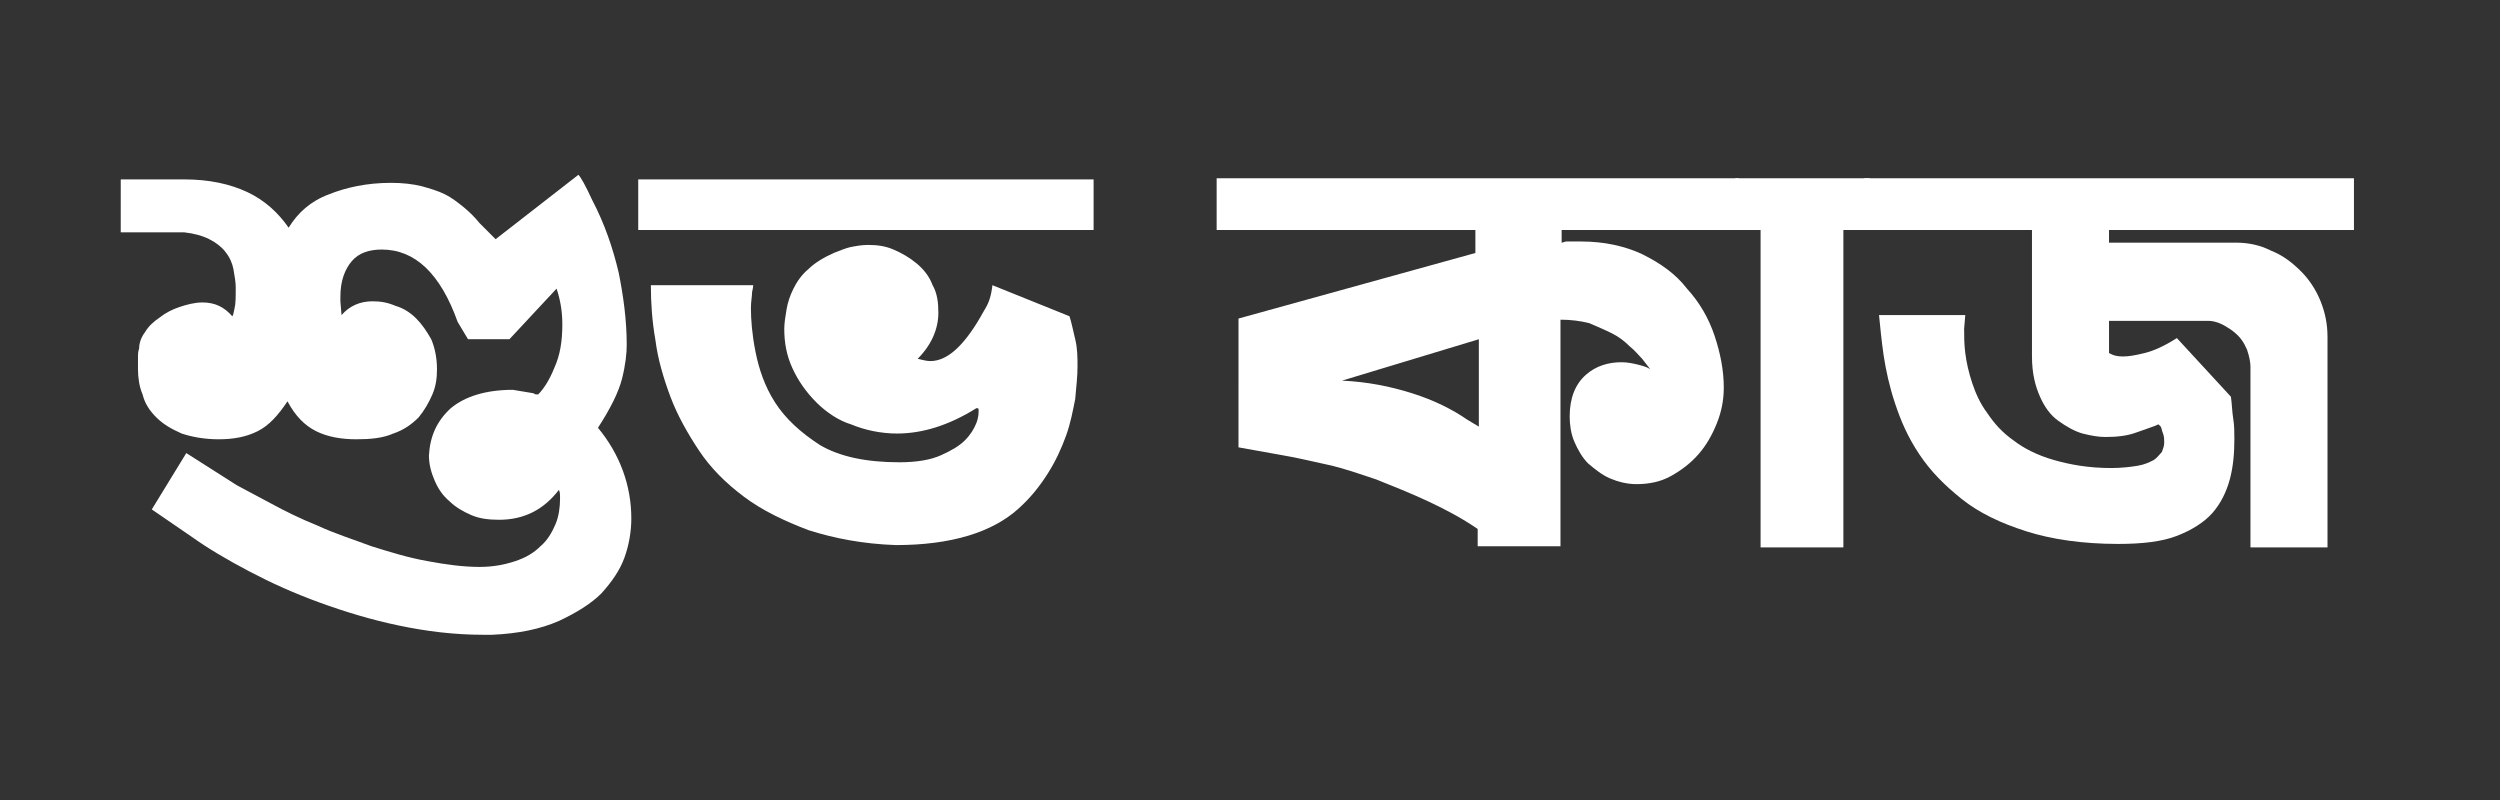
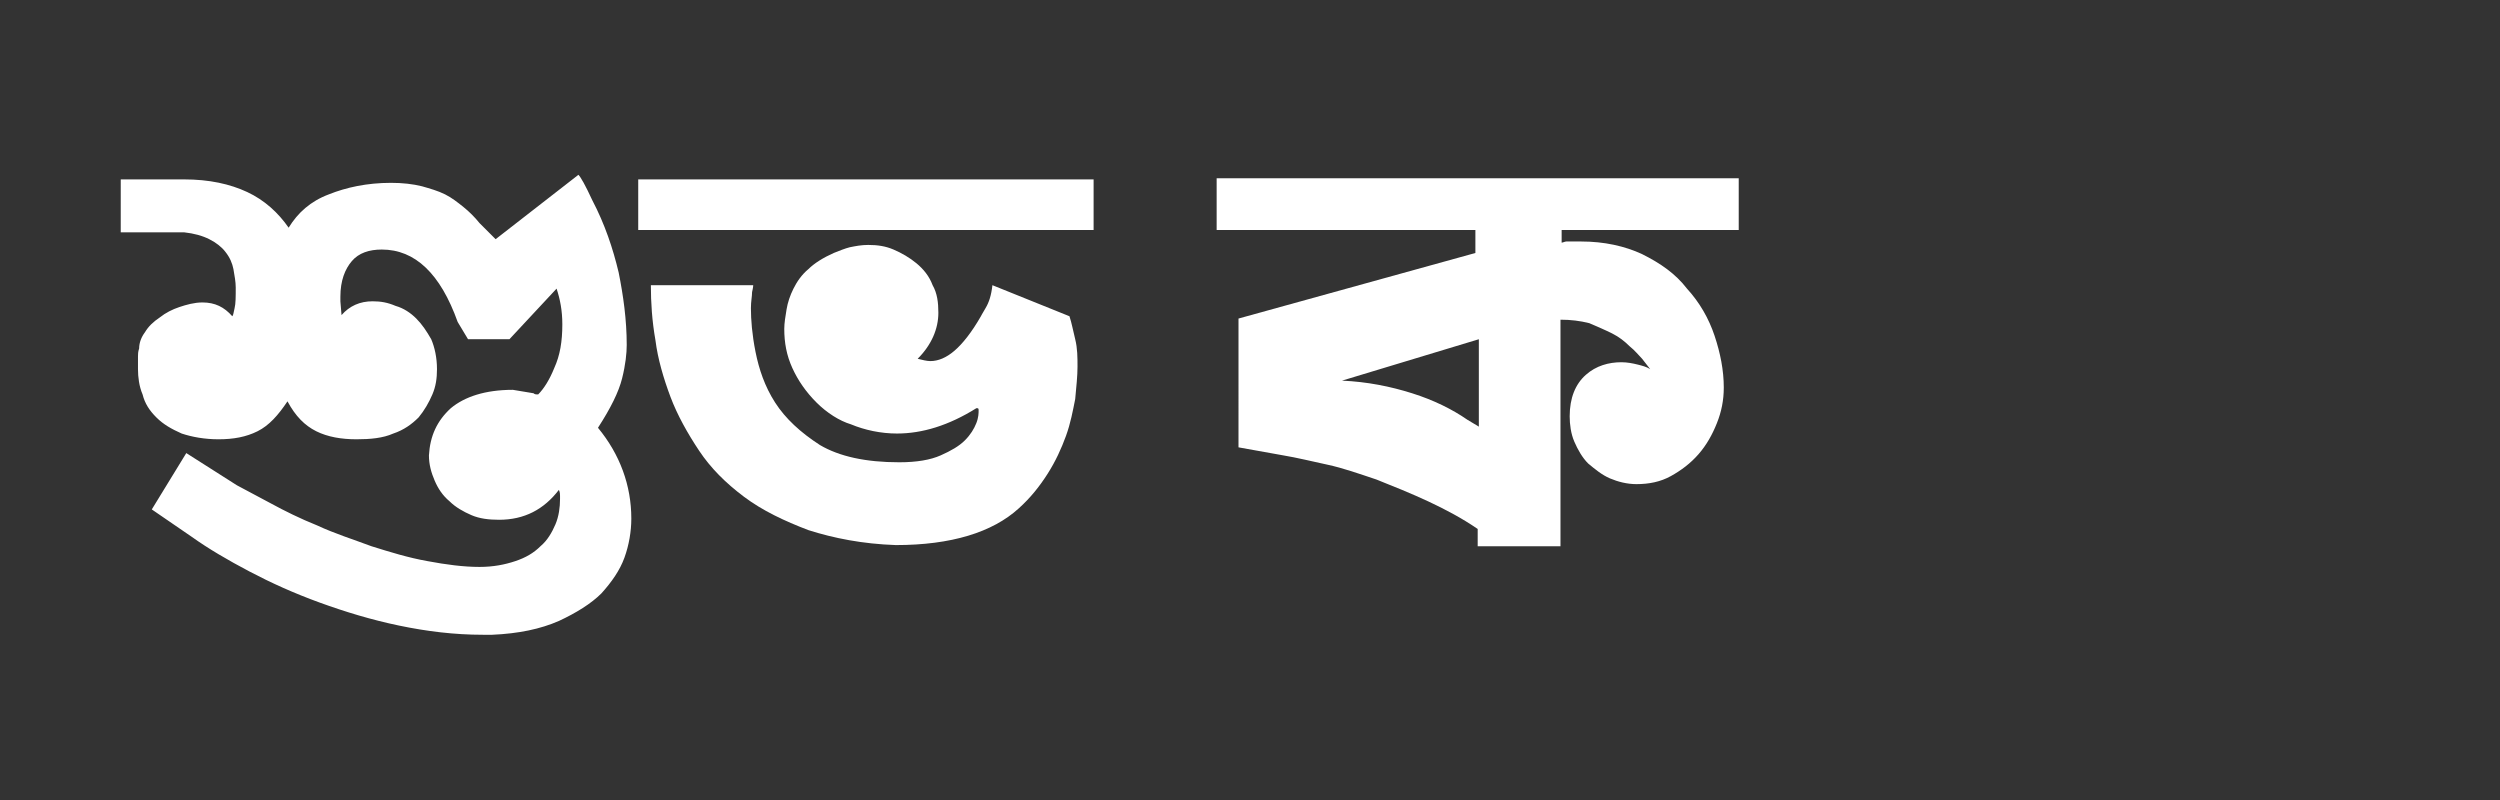
<svg xmlns="http://www.w3.org/2000/svg" version="1.1" id="Layer_1" x="0px" y="0px" viewBox="0 0 217.4 69.6" style="enable-background:new 0 0 217.4 69.6;" xml:space="preserve">
  <rect x="0" y="0" width="217.4" height="69.6" fill="#333333" stroke="none" />
  <style type="text/css">
	.st0{fill:#FFFFFF;}
</style>
  <g>
    <path class="st0" d="M10.5,15.6H16c2.2,0,4,0.4,5.5,1.1c1.5,0.7,2.7,1.8,3.6,3.1c0.8-1.3,1.9-2.3,3.5-2.9c1.5-0.6,3.3-1,5.4-1   c1,0,1.9,0.1,2.7,0.3c0.7,0.2,1.4,0.4,2,0.7c0.6,0.3,1.1,0.7,1.6,1.1c0.5,0.4,1,0.9,1.4,1.4l1.4,1.4l7.2-5.6   c0.2,0.2,0.6,0.9,1.2,2.2c1.1,2.1,1.8,4.2,2.3,6.3c0.4,2,0.7,4.1,0.7,6.3c0,0.7-0.1,1.7-0.4,2.9c-0.3,1.2-1,2.6-2.1,4.3   c1.9,2.3,2.9,5,2.9,7.9c0,1.1-0.2,2.3-0.6,3.4c-0.4,1.1-1.1,2.1-2,3.1c-0.9,0.9-2.2,1.7-3.7,2.4c-1.6,0.7-3.5,1.1-5.8,1.2h-0.8   c-2.5,0-4.9-0.3-7.3-0.8c-2.4-0.5-4.7-1.2-6.9-2c-2.2-0.8-4.2-1.7-6.1-2.7c-1.9-1-3.6-2-5-3l-3.5-2.4l3-4.9l4.4,2.8l3,1.6   c1.1,0.6,2.5,1.3,4,1.9c1.5,0.7,3.1,1.2,4.7,1.8c1.6,0.5,3.2,1,4.9,1.3c1.6,0.3,3.1,0.5,4.5,0.5c1.2,0,2.2-0.2,3.1-0.5   s1.6-0.7,2.2-1.3c0.6-0.5,1-1.2,1.3-1.9c0.3-0.7,0.4-1.5,0.4-2.2c0-0.1,0-0.2,0-0.3c0-0.1,0-0.3-0.1-0.5c-1.3,1.7-3,2.6-5.2,2.6   c-0.9,0-1.7-0.1-2.4-0.4c-0.7-0.3-1.4-0.7-1.9-1.2c-0.6-0.5-1-1.1-1.3-1.8c-0.3-0.7-0.5-1.4-0.5-2.2c0.1-1.7,0.7-3,1.9-4.1   c1.2-1,3-1.6,5.4-1.6l1.8,0.3c0.1,0.1,0.2,0.1,0.4,0.1c0.5-0.5,1-1.3,1.4-2.3c0.5-1.1,0.7-2.3,0.7-3.8c0-1.2-0.2-2.2-0.5-3.1   l-4.1,4.4h-3.6L39.8,28c-1.5-4.2-3.7-6.3-6.6-6.3c-1.1,0-2,0.3-2.6,1c-0.6,0.7-1,1.7-1,3.1v0.4l0.1,1.2c0.7-0.8,1.6-1.2,2.7-1.2   c0.7,0,1.3,0.1,2,0.4c0.7,0.2,1.3,0.6,1.8,1.1c0.5,0.5,0.9,1.1,1.3,1.8c0.3,0.7,0.5,1.6,0.5,2.6c0,0.8-0.1,1.5-0.4,2.2   c-0.3,0.7-0.7,1.4-1.2,2c-0.6,0.6-1.3,1.1-2.2,1.4c-0.9,0.4-2,0.5-3.2,0.5c-1.3,0-2.5-0.2-3.5-0.7c-1-0.5-1.8-1.3-2.5-2.6   c-0.8,1.2-1.6,2.1-2.6,2.6c-1,0.5-2.1,0.7-3.4,0.7c-1.2,0-2.3-0.2-3.2-0.5c-0.9-0.4-1.6-0.8-2.2-1.4c-0.6-0.6-1-1.2-1.2-2   c-0.3-0.7-0.4-1.5-0.4-2.2v-1.1c0-0.2,0-0.4,0.1-0.7c0-0.5,0.2-1,0.5-1.4c0.3-0.5,0.7-0.9,1.3-1.3c0.5-0.4,1.1-0.7,1.7-0.9   c0.6-0.2,1.3-0.4,2-0.4c1.1,0,1.9,0.4,2.6,1.2c0.1-0.1,0.1-0.3,0.2-0.7c0.1-0.4,0.1-1,0.1-1.8c0-0.5-0.1-1-0.2-1.6   c-0.1-0.5-0.3-1-0.7-1.5c-0.3-0.4-0.8-0.8-1.4-1.1c-0.6-0.3-1.3-0.5-2.2-0.6h-5.5V15.6z" />
    <path class="st0" d="M55.5,15.6h39.6V20H55.5V15.6z M93,27.5c0.2,0.6,0.3,1.2,0.5,2s0.2,1.6,0.2,2.4c0,0.8-0.1,1.7-0.2,2.8   c-0.2,1-0.4,2.1-0.8,3.2c-0.4,1.1-0.9,2.2-1.6,3.3c-0.7,1.1-1.5,2.1-2.5,3c-2.3,2.1-5.9,3.2-10.7,3.2c-2.9-0.1-5.4-0.6-7.6-1.3   c-2.1-0.8-4-1.7-5.6-2.9c-1.6-1.2-2.9-2.5-3.9-4c-1-1.5-1.9-3.1-2.5-4.7s-1.1-3.3-1.3-4.9c-0.3-1.7-0.4-3.3-0.4-4.8h8.9   c0,0,0,0.2-0.1,0.6c0,0.4-0.1,0.8-0.1,1.4c0,1,0.1,2.3,0.4,3.8c0.3,1.5,0.8,3,1.7,4.4c0.9,1.4,2.2,2.6,3.9,3.7c1.7,1,4,1.5,6.9,1.5   c1.5,0,2.7-0.2,3.6-0.6c0.9-0.4,1.6-0.8,2.1-1.3c0.5-0.5,0.8-1,1-1.5c0.2-0.5,0.2-0.9,0.2-1.1c0-0.1,0-0.2-0.1-0.2h-0.1   c-2.4,1.5-4.7,2.2-6.9,2.2c-1.4,0-2.8-0.3-4-0.8C73,36.6,71.9,35.9,71,35c-0.9-0.9-1.6-1.9-2.1-3c-0.5-1.1-0.7-2.2-0.7-3.4   c0-0.5,0.1-1.1,0.2-1.7c0.1-0.6,0.3-1.2,0.6-1.8c0.3-0.6,0.7-1.2,1.3-1.7c0.5-0.5,1.3-1,2.2-1.4c0.5-0.2,1-0.4,1.4-0.5   c0.5-0.1,1-0.2,1.6-0.2c0.8,0,1.5,0.1,2.2,0.4c0.7,0.3,1.4,0.7,2,1.2c0.6,0.5,1.1,1.1,1.4,1.9c0.4,0.7,0.5,1.5,0.5,2.4   c0,1.4-0.6,2.8-1.8,4c0.4,0.1,0.8,0.2,1.1,0.2c0.7,0,1.4-0.3,2.1-0.9s1.5-1.6,2.3-3c0,0,0.1-0.2,0.4-0.7s0.5-1.1,0.6-2L93,27.5z" />
    <path class="st0" d="M128.6,20h-22.8v-4.5h45.4V20h-15.4v1.1c0.1,0,0.3-0.1,0.4-0.1h1.3c2,0,3.8,0.4,5.3,1.1c1.6,0.8,2.9,1.7,3.9,3   c1.1,1.2,1.9,2.6,2.4,4.1c0.5,1.5,0.8,3,0.8,4.5c0,1.1-0.2,2.1-0.6,3.1s-0.9,1.9-1.6,2.7c-0.7,0.8-1.5,1.4-2.4,1.9   c-0.9,0.5-1.9,0.7-3,0.7c-0.8,0-1.6-0.2-2.3-0.5c-0.7-0.3-1.3-0.8-1.9-1.3c-0.5-0.5-0.9-1.2-1.2-1.9c-0.3-0.7-0.4-1.5-0.4-2.2   c0-1.6,0.5-2.8,1.4-3.6c0.9-0.8,2-1.1,3.1-1.1c0.5,0,1,0.1,1.4,0.2c0.4,0.1,0.8,0.2,1.1,0.4l-0.7-0.9c-0.3-0.3-0.6-0.7-1.1-1.1   c-0.4-0.4-0.9-0.8-1.5-1.1c-0.6-0.3-1.3-0.6-2-0.9c-0.8-0.2-1.6-0.3-2.5-0.3v19.7h-7.2v-1.5c-1.3-0.9-2.8-1.7-4.3-2.4   c-1.5-0.7-3-1.3-4.5-1.9c-1.5-0.5-2.9-1-4.3-1.3c-1.4-0.3-2.6-0.6-3.8-0.8l-3.9-0.7V27.7l20.6-5.7V20z M128.6,37.1v-7.6l-11.9,3.6   c2.2,0.1,4.2,0.5,6.1,1.1c1.9,0.6,3.5,1.4,4.8,2.3L128.6,37.1z" />
-     <path class="st0" d="M160.3,20v27.6h-7.2V20h-2.2v-4.5h11.7V20H160.3z" />
-     <path class="st0" d="M176.6,20h-14.5v-4.5h42.6V20h-21.3v1.1h11c1.1,0,2.1,0.2,3.1,0.7c1,0.4,1.8,1,2.6,1.8   c0.7,0.7,1.3,1.6,1.7,2.6c0.4,1,0.6,2,0.6,3.1v18.3h-6.7V31.9c0-0.4-0.1-0.9-0.3-1.5l-0.1-0.2c-0.3-0.7-0.8-1.2-1.4-1.6   c-0.6-0.4-1.2-0.7-1.9-0.7h-8.6v2.8l0.2,0.1c0.2,0.1,0.5,0.2,1,0.2c0.5,0,1.1-0.1,1.9-0.3c0.8-0.2,1.7-0.6,2.8-1.3l4.7,5.1   c0.1,0.7,0.1,1.3,0.2,1.9c0.1,0.6,0.1,1.2,0.1,1.8c0,1.2-0.1,2.4-0.4,3.5c-0.3,1.1-0.8,2.1-1.5,2.9c-0.7,0.8-1.8,1.5-3.1,2   c-1.3,0.5-3,0.7-5.1,0.7c-3.1,0-5.8-0.4-8-1.1c-2.2-0.7-4.1-1.6-5.6-2.8c-1.5-1.2-2.7-2.4-3.7-3.9s-1.6-2.9-2.1-4.4   c-0.5-1.5-0.8-2.9-1-4.2c-0.2-1.4-0.3-2.5-0.4-3.5h7.5l-0.1,1.2c0,0.6,0,1.3,0.1,2.1c0.1,0.8,0.3,1.7,0.6,2.6   c0.3,0.9,0.7,1.8,1.3,2.6c0.6,0.9,1.3,1.7,2.3,2.4c0.9,0.7,2.1,1.3,3.5,1.7c1.4,0.4,3,0.7,5,0.7c0.9,0,1.7-0.1,2.3-0.2   c0.6-0.1,1-0.3,1.4-0.5c0.3-0.2,0.5-0.5,0.7-0.7c0.1-0.3,0.2-0.5,0.2-0.8c0-0.3,0-0.5-0.1-0.8c-0.1-0.2-0.1-0.4-0.2-0.6l-0.2-0.2   c-0.4,0.2-1.1,0.4-1.9,0.7c-0.8,0.3-1.7,0.4-2.7,0.4c-0.6,0-1.2-0.1-2-0.3c-0.7-0.2-1.4-0.6-2.1-1.1c-0.7-0.5-1.2-1.2-1.6-2.1   c-0.4-0.9-0.7-2-0.7-3.5V20z" />
  </g>
</svg>